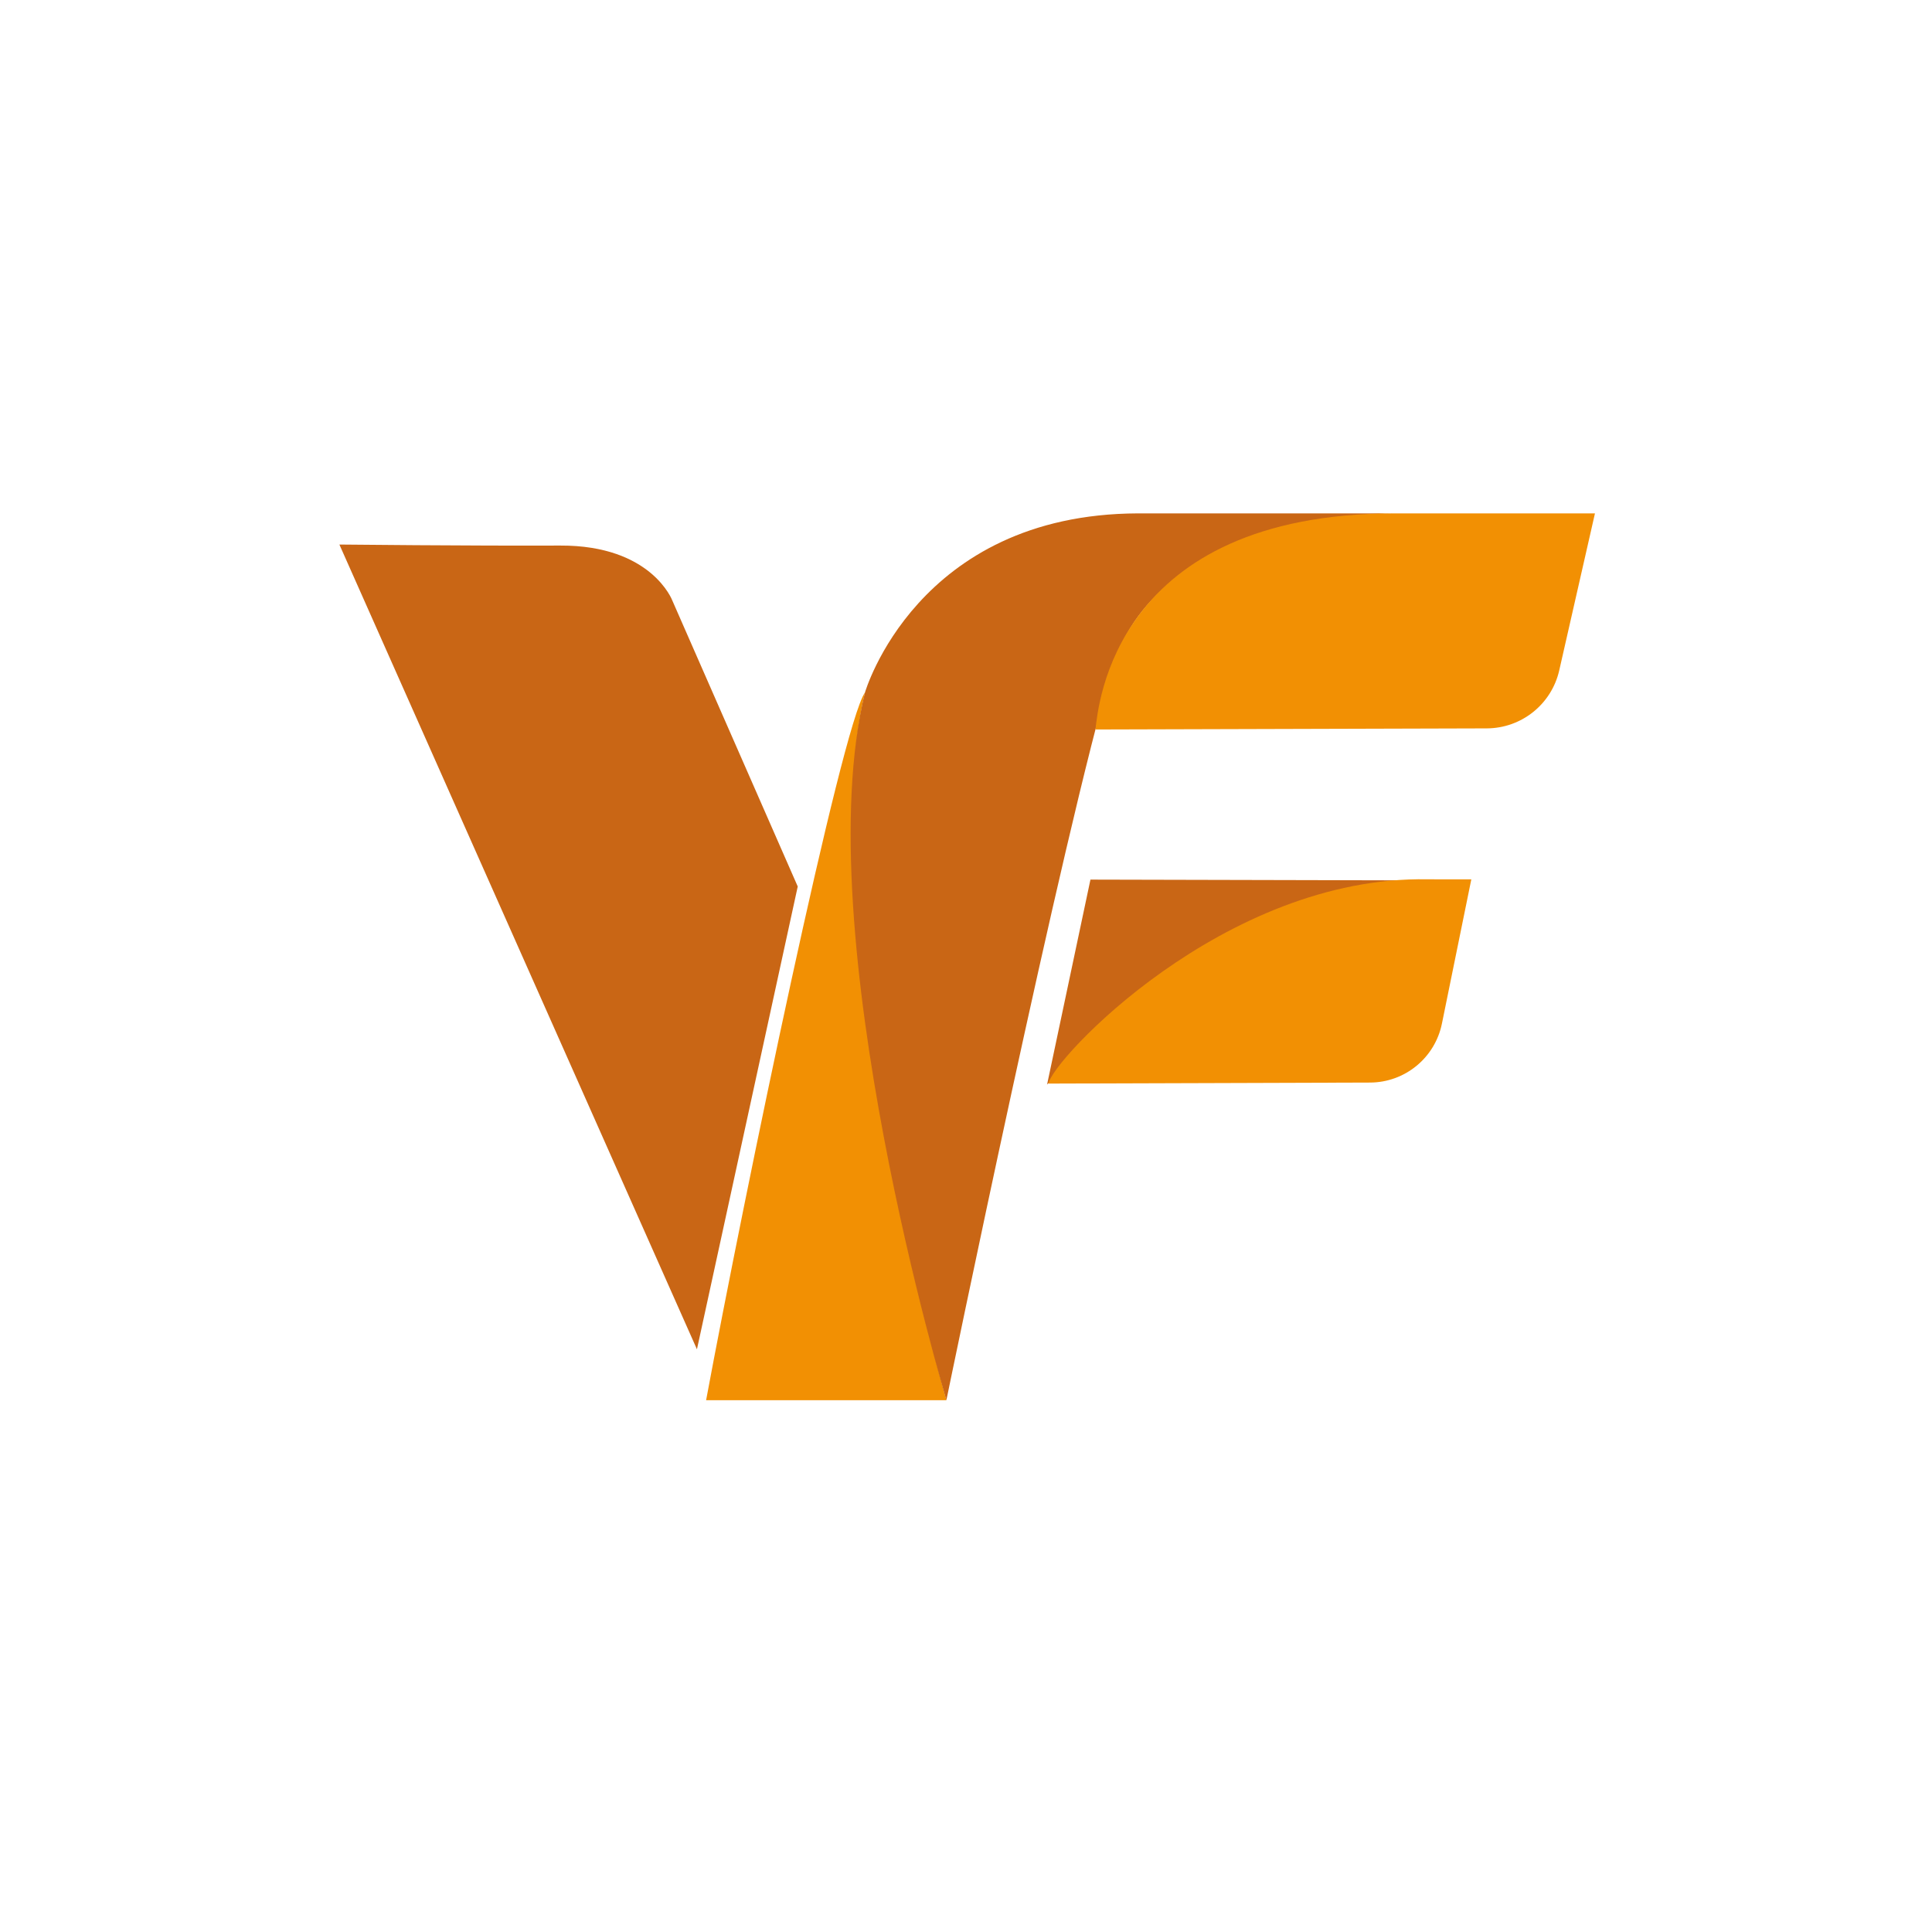
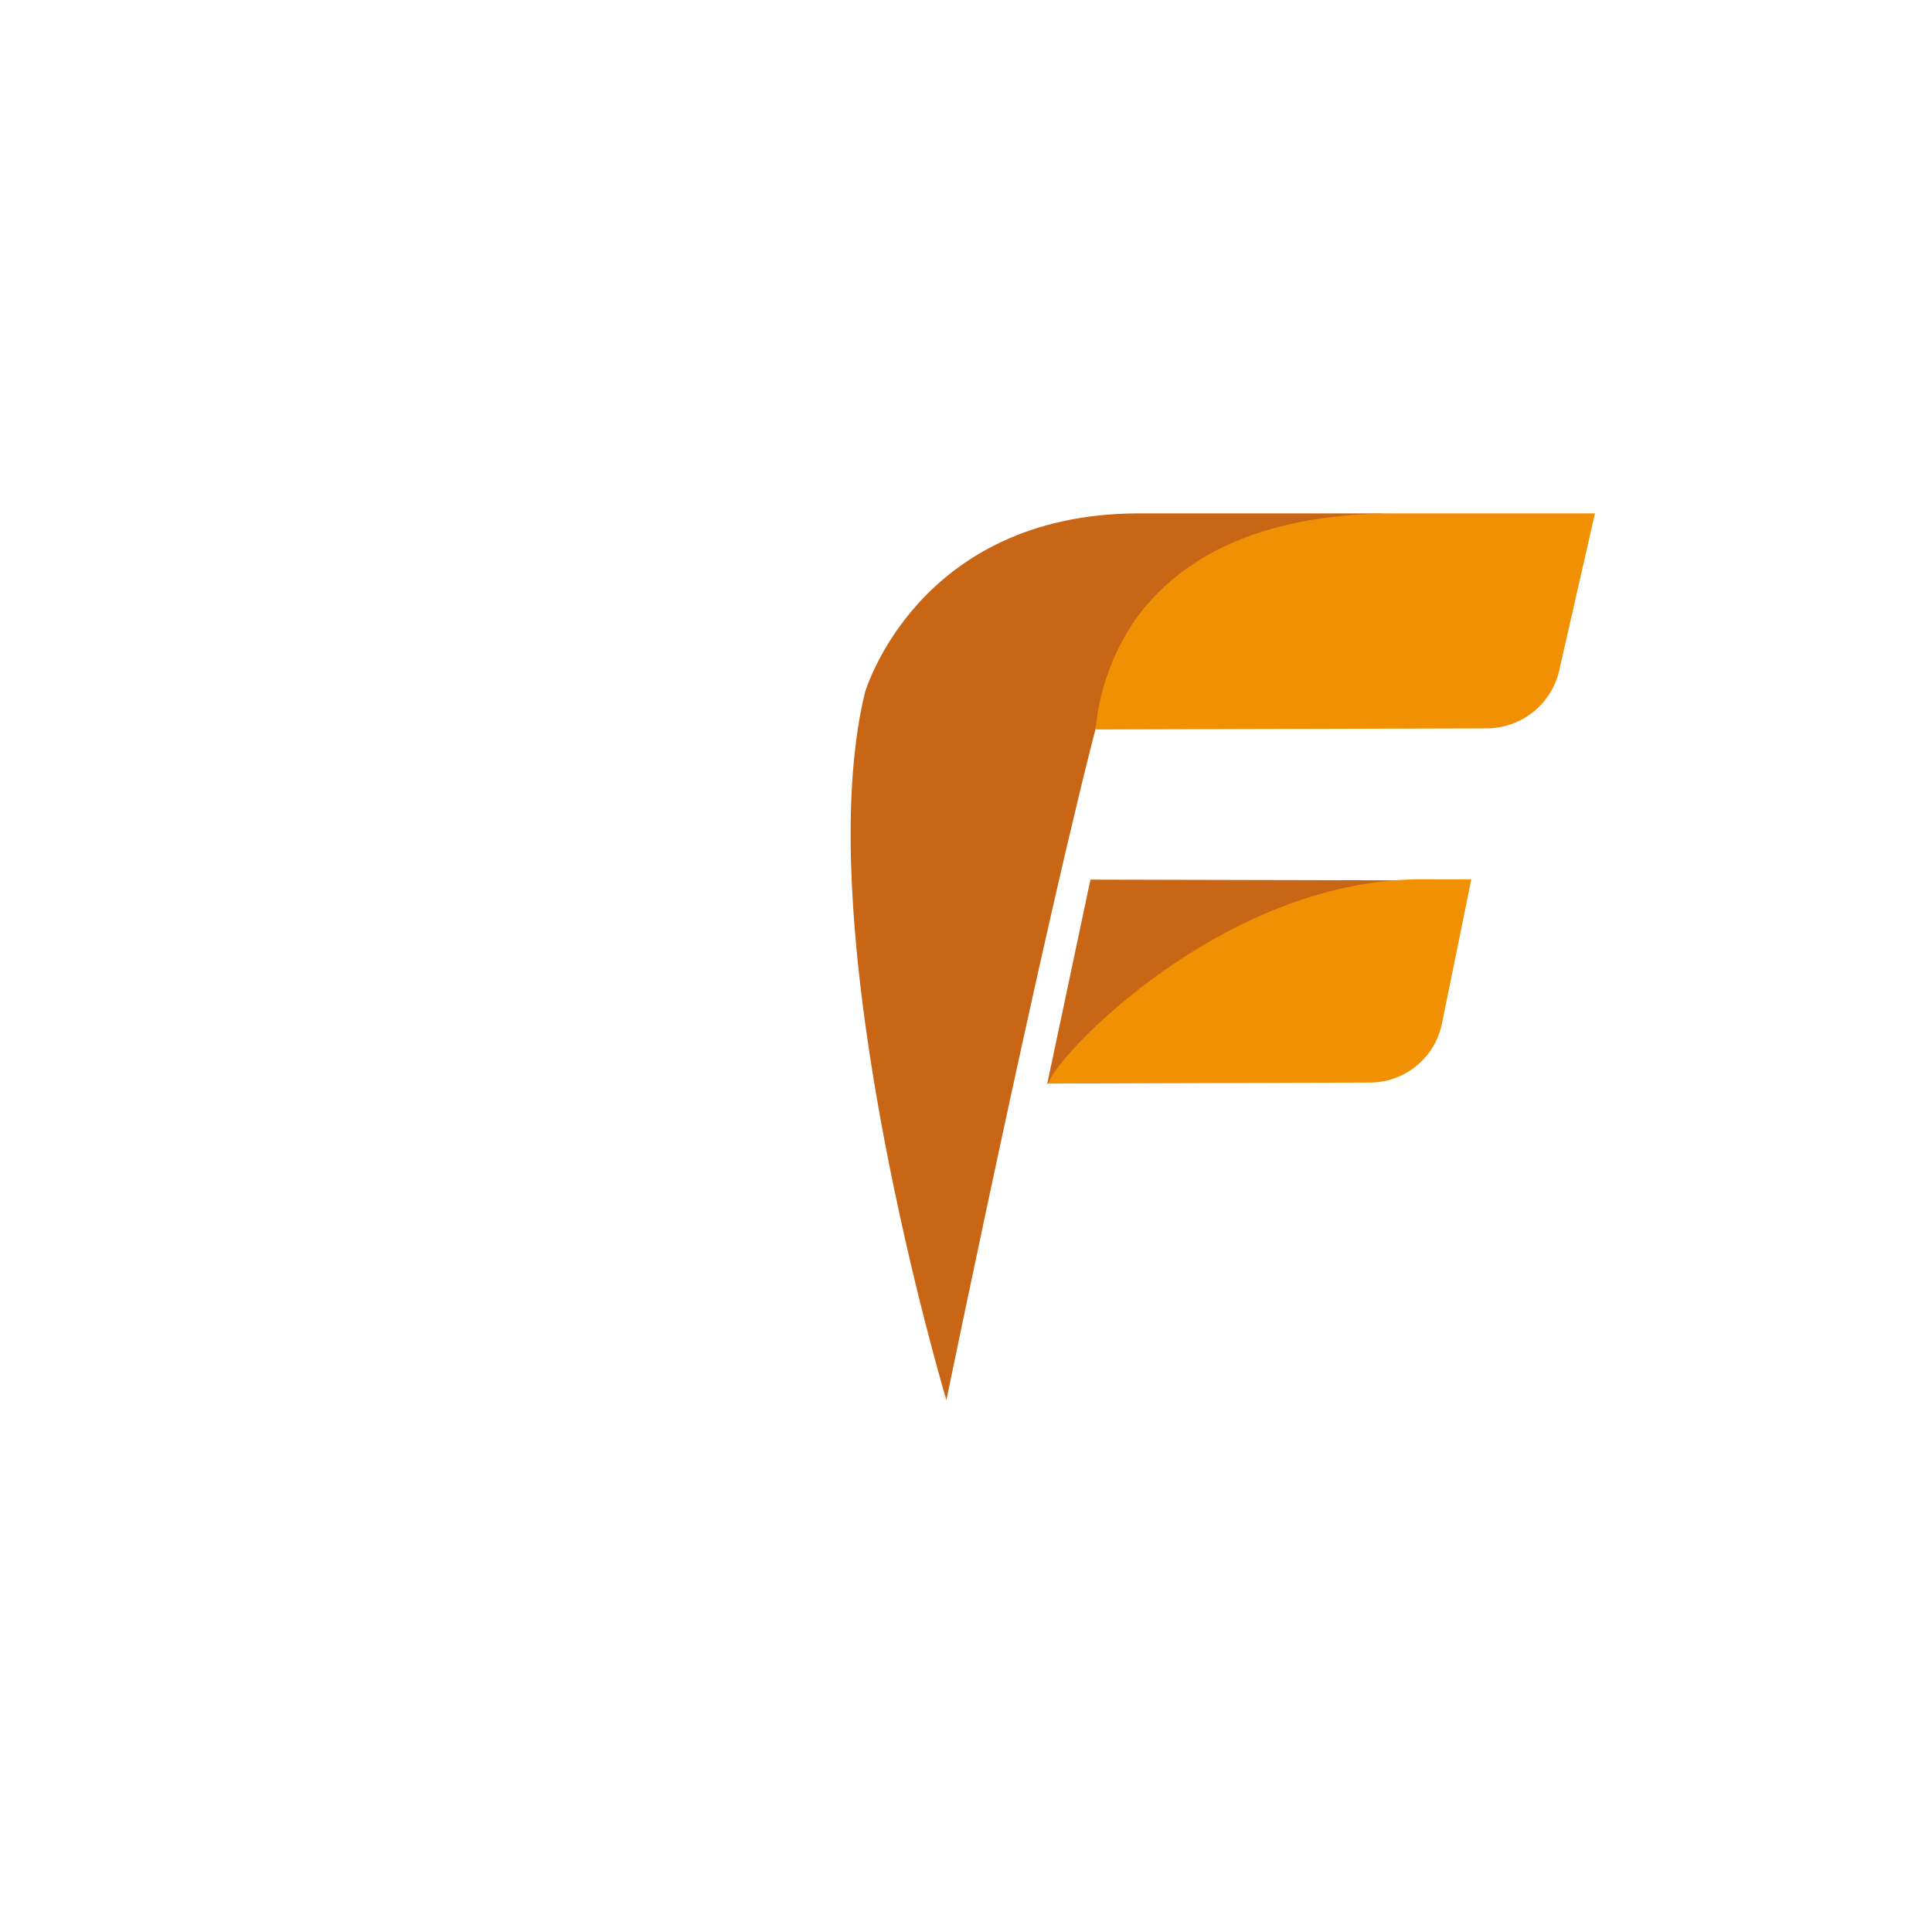
<svg xmlns="http://www.w3.org/2000/svg" xmlns:ns1="http://www.serif.com/" width="100%" height="100%" viewBox="0 0 1000 1000" version="1.1" xml:space="preserve" style="fill-rule:evenodd;clip-rule:evenodd;stroke-linejoin:round;stroke-miterlimit:2;">
-   <rect id="Plan-de-travail1" ns1:id="Plan de travail1" x="0" y="0" width="1000" height="1000" style="fill:none;" />
  <g id="Plan-de-travail11" ns1:id="Plan de travail1">
    <g transform="matrix(0.527,0,0,0.527,1506.96,621.977)">
-       <path d="M-2166,195L-1930,195C-1930,195 -2063.17,-273.427 -2010,-500C-2032.94,-467.659 -2128.11,-8.55 -2166,195Z" style="fill:rgb(242,144,3);" />
-     </g>
+       </g>
    <g transform="matrix(0.527,0,0,0.527,1506.96,621.977)">
      <path d="M-1930,195C-1930,195 -2067.46,-263.978 -2010,-500C-2010,-500 -1959.33,-675.236 -1742,-676L-1489,-676C-1489,-676 -1720.44,-678.181 -1767,-524C-1814.74,-365.897 -1930,195 -1930,195Z" style="fill:rgb(201,102,21);" />
    </g>
    <g transform="matrix(0.527,0,0,0.527,1506.96,621.977)">
      <path d="M-1489.52,-676.002L-1293,-676.002C-1293,-676.002 -1313.86,-584.31 -1328.08,-521.814C-1335.64,-488.56 -1365.16,-464.932 -1399.27,-464.835C-1519.43,-464.494 -1783.61,-463.746 -1783.61,-463.746C-1780.74,-486.968 -1765.81,-675.81 -1489.52,-676.002Z" style="fill:rgb(242,144,3);" />
    </g>
    <g transform="matrix(-0.446,-5.46507e-17,6.09271e-17,-0.498,-33.675,223.715)">
      <path d="M-1754.07,-465.865C-1566.57,-480.644 -1286.04,-679.126 -1290.64,-678.121L-1341,-465L-1754.07,-465.865Z" style="fill:rgb(201,102,21);" />
    </g>
    <g transform="matrix(0.446,0,0,0.498,1338.23,791.803)">
      <path d="M-1343.28,-676.05L-1293,-676.002C-1293,-676.002 -1312.93,-588.393 -1327.11,-526.08C-1335.2,-490.507 -1370.02,-464.918 -1410.5,-464.803C-1535.09,-464.45 -1783.61,-463.746 -1783.61,-463.746C-1780.74,-486.968 -1580.58,-680.098 -1343.28,-676.05Z" style="fill:rgb(242,144,3);" />
    </g>
    <g transform="matrix(0.527,0,0,0.527,1506.96,621.977)">
-       <path d="M-2526.17,-645.394L-2175,145L-2076,-309.546L-2199.17,-590.394C-2199.17,-590.394 -2219.42,-644.748 -2309.17,-644.394C-2398.92,-644.04 -2526.17,-645.394 -2526.17,-645.394Z" style="fill:rgb(201,102,21);" />
-     </g>
+       </g>
  </g>
</svg>